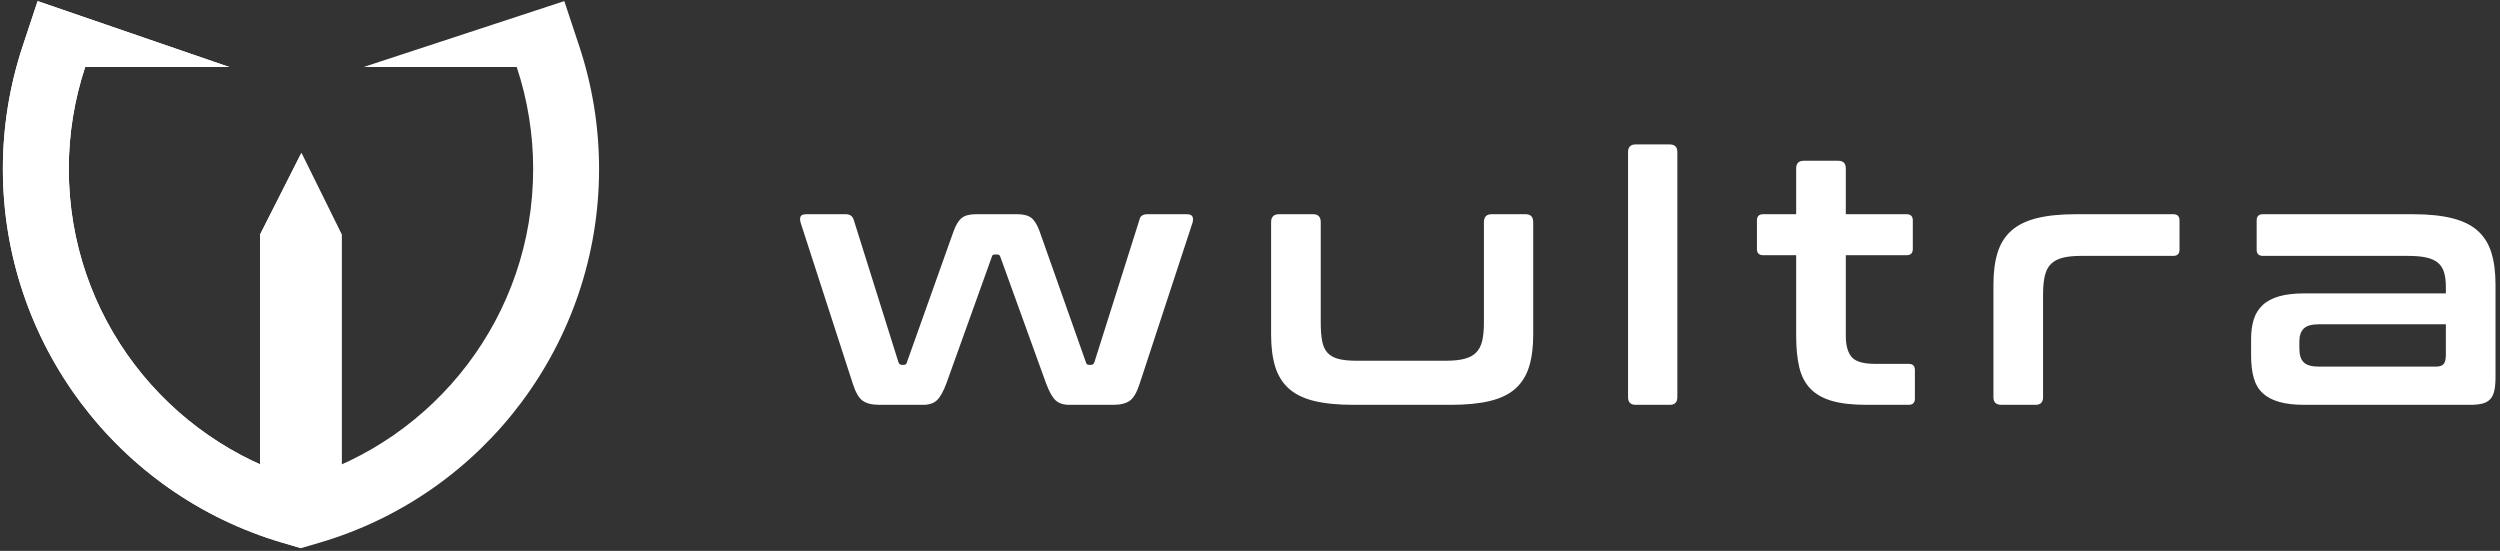
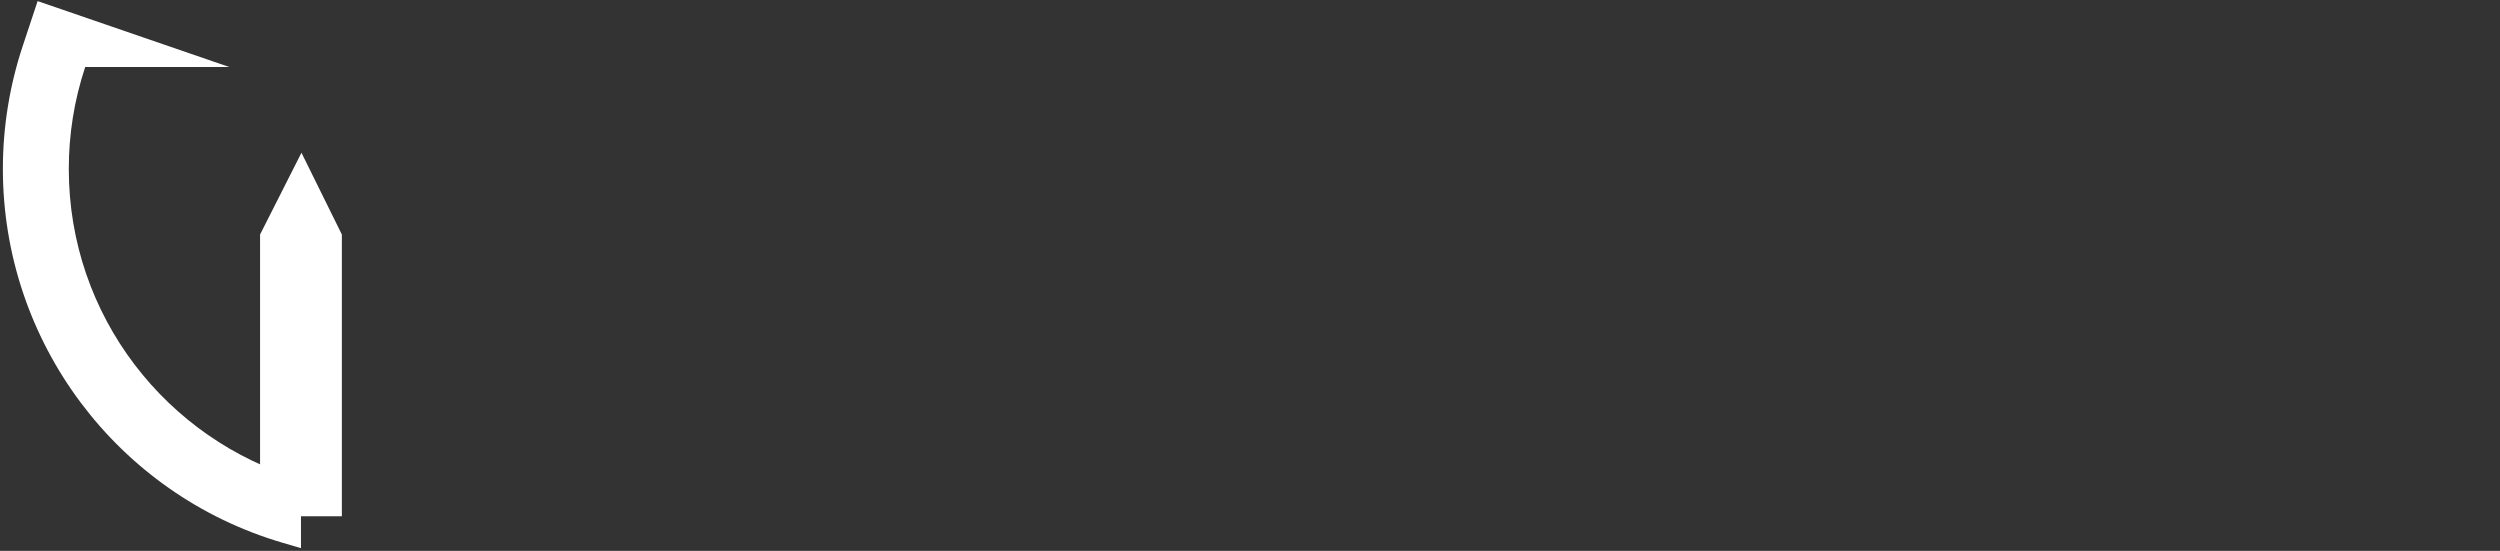
<svg xmlns="http://www.w3.org/2000/svg" width="118" height="26" viewBox="0 0 118 26" fill="none">
  <rect x="0" y="0" width="118" height="26" fill="#333333" stroke="none" />
-   <path d="M39.919 10.111C40.115 10.111 40.241 10.199 40.295 10.373L42.41 17.108C42.442 17.185 42.497 17.223 42.573 17.223H42.639C42.737 17.223 42.792 17.185 42.803 17.108L45.015 10.898C45.124 10.603 45.252 10.398 45.4 10.283C45.547 10.169 45.769 10.111 46.064 10.111H48.014C48.309 10.111 48.53 10.169 48.678 10.283C48.825 10.398 48.953 10.603 49.062 10.898L51.258 17.108C51.269 17.185 51.324 17.223 51.422 17.223H51.488C51.564 17.223 51.619 17.185 51.652 17.108L53.782 10.373C53.815 10.199 53.94 10.111 54.159 10.111H56.011C56.153 10.111 56.243 10.147 56.281 10.218C56.319 10.289 56.322 10.384 56.289 10.505L53.798 18.092C53.667 18.507 53.511 18.78 53.331 18.911C53.151 19.042 52.886 19.108 52.536 19.108H50.472C50.188 19.108 49.969 19.034 49.816 18.887C49.663 18.739 49.516 18.474 49.374 18.092L47.211 12.111C47.189 12.045 47.14 12.012 47.063 12.012H46.965C46.877 12.012 46.828 12.045 46.818 12.111L44.671 18.092C44.529 18.474 44.381 18.739 44.228 18.887C44.075 19.034 43.857 19.108 43.573 19.108H41.508C41.159 19.108 40.894 19.042 40.713 18.911C40.533 18.78 40.377 18.507 40.246 18.092L37.788 10.505C37.755 10.384 37.755 10.289 37.788 10.218C37.821 10.147 37.914 10.111 38.067 10.111H39.919ZM61.979 10.111C62.219 10.111 62.339 10.237 62.339 10.488V15.224C62.339 15.574 62.361 15.863 62.404 16.093C62.448 16.322 62.53 16.505 62.65 16.641C62.771 16.778 62.94 16.877 63.158 16.936C63.377 16.997 63.666 17.027 64.027 17.027H68.238C68.599 17.027 68.894 16.997 69.123 16.936C69.353 16.877 69.536 16.778 69.672 16.641C69.809 16.505 69.904 16.322 69.959 16.093C70.014 15.863 70.041 15.574 70.041 15.224V10.488C70.041 10.237 70.161 10.111 70.402 10.111H72.007C72.248 10.111 72.368 10.237 72.368 10.488V15.798C72.368 16.387 72.302 16.893 72.171 17.314C72.04 17.734 71.824 18.078 71.524 18.346C71.224 18.613 70.822 18.807 70.32 18.927C69.817 19.048 69.2 19.108 68.468 19.108H63.896C63.153 19.108 62.533 19.048 62.036 18.927C61.539 18.807 61.14 18.613 60.84 18.346C60.539 18.078 60.323 17.734 60.192 17.314C60.061 16.893 59.996 16.387 59.996 15.798V10.488C59.996 10.237 60.121 10.111 60.373 10.111H61.979ZM78.811 6.817C79.051 6.817 79.171 6.938 79.171 7.178V18.747C79.171 18.988 79.051 19.108 78.811 19.108H77.205C76.965 19.108 76.844 18.988 76.844 18.747V7.178C76.844 6.938 76.965 6.817 77.205 6.817H78.811ZM84.779 10.111V7.948C84.779 7.708 84.899 7.588 85.139 7.588H86.762C87.002 7.588 87.122 7.708 87.122 7.948V10.111H89.99C90.186 10.111 90.285 10.21 90.285 10.406V11.75C90.285 11.947 90.186 12.045 89.99 12.045H87.122V15.847C87.122 16.306 87.215 16.641 87.401 16.855C87.587 17.067 87.953 17.174 88.499 17.174H90.088C90.285 17.174 90.383 17.272 90.383 17.469V18.813C90.383 19.009 90.285 19.108 90.088 19.108H88.106C87.45 19.108 86.909 19.048 86.483 18.927C86.057 18.807 85.716 18.616 85.459 18.354C85.202 18.092 85.025 17.753 84.926 17.338C84.828 16.923 84.779 16.426 84.779 15.847V12.045H83.222C83.025 12.045 82.927 11.947 82.927 11.75V10.406C82.927 10.21 83.025 10.111 83.222 10.111H84.779ZM102.578 10.111C102.775 10.111 102.873 10.21 102.873 10.406V11.783C102.873 11.979 102.775 12.078 102.578 12.078H98.219C97.87 12.078 97.58 12.108 97.351 12.168C97.121 12.228 96.938 12.326 96.802 12.463C96.665 12.599 96.57 12.785 96.515 13.02C96.46 13.255 96.433 13.542 96.433 13.88V18.747C96.433 18.988 96.313 19.108 96.073 19.108H94.467C94.215 19.108 94.09 18.988 94.09 18.747V13.438C94.09 12.848 94.155 12.343 94.287 11.922C94.418 11.501 94.633 11.157 94.934 10.89C95.234 10.622 95.633 10.425 96.13 10.3C96.627 10.174 97.247 10.111 97.99 10.111H102.578ZM113.888 10.111C114.62 10.111 115.238 10.174 115.74 10.3C116.243 10.425 116.644 10.622 116.944 10.89C117.245 11.157 117.461 11.501 117.592 11.922C117.723 12.343 117.788 12.848 117.788 13.438V17.797C117.788 18.059 117.769 18.275 117.731 18.444C117.693 18.613 117.627 18.747 117.534 18.846C117.441 18.944 117.319 19.012 117.166 19.05C117.013 19.089 116.816 19.108 116.576 19.108H108.776C108.295 19.108 107.893 19.061 107.571 18.968C107.249 18.876 106.989 18.736 106.793 18.551C106.596 18.365 106.457 18.125 106.375 17.83C106.293 17.535 106.252 17.185 106.252 16.781V15.994C106.252 15.655 106.293 15.352 106.375 15.085C106.452 14.825 106.596 14.591 106.793 14.405C106.989 14.219 107.249 14.08 107.571 13.987C107.893 13.894 108.295 13.848 108.776 13.848H115.445V13.536C115.445 13.274 115.418 13.05 115.363 12.864C115.308 12.679 115.216 12.528 115.085 12.414C114.953 12.299 114.773 12.214 114.544 12.159C114.314 12.105 114.019 12.078 113.659 12.078H106.809C106.612 12.078 106.514 11.979 106.514 11.783V10.406C106.514 10.21 106.612 10.111 106.809 10.111H113.888ZM114.97 17.305C115.145 17.305 115.268 17.264 115.339 17.182C115.409 17.1 115.445 16.956 115.445 16.748V15.306H109.448C109.109 15.306 108.871 15.374 108.735 15.511C108.598 15.647 108.53 15.847 108.53 16.109V16.453C108.53 16.748 108.598 16.964 108.735 17.1C108.871 17.237 109.109 17.305 109.448 17.305H114.97ZM27.342 2.183C27.962 4.052 28.277 6.008 28.276 7.977C28.276 16.135 22.893 23.32 15.083 25.615L14.206 25.873L13.328 25.615C5.519 23.32 0.136 16.135 0.136 7.977C0.135 6.008 0.45 4.052 1.069 2.183L1.776 0.052L10.822 3.163H4.021C3.507 4.716 3.245 6.341 3.247 7.977C3.247 14.913 7.871 20.769 14.206 22.631C20.54 20.769 25.165 14.913 25.165 7.977C25.166 6.341 24.904 4.716 24.39 3.163H17.161L26.635 0.052L27.342 2.183Z" fill="white" />
  <path d="M14.206 25.873L13.328 25.615C5.519 23.32 0.136 16.135 0.136 7.977C0.135 6.008 0.45 4.052 1.069 2.183L1.776 0.052L10.822 3.163H4.021C3.507 4.716 3.245 6.341 3.247 7.977C3.247 14.913 7.871 20.769 14.206 22.631V25.873Z" fill="white" />
  <path d="M12.275 24.368H16.136V11.07L14.229 7.209L12.275 11.07V24.368Z" fill="white" />
-   <path d="M12.275 24.368H14.206V7.256L12.275 11.07V24.368Z" fill="white" />
</svg>